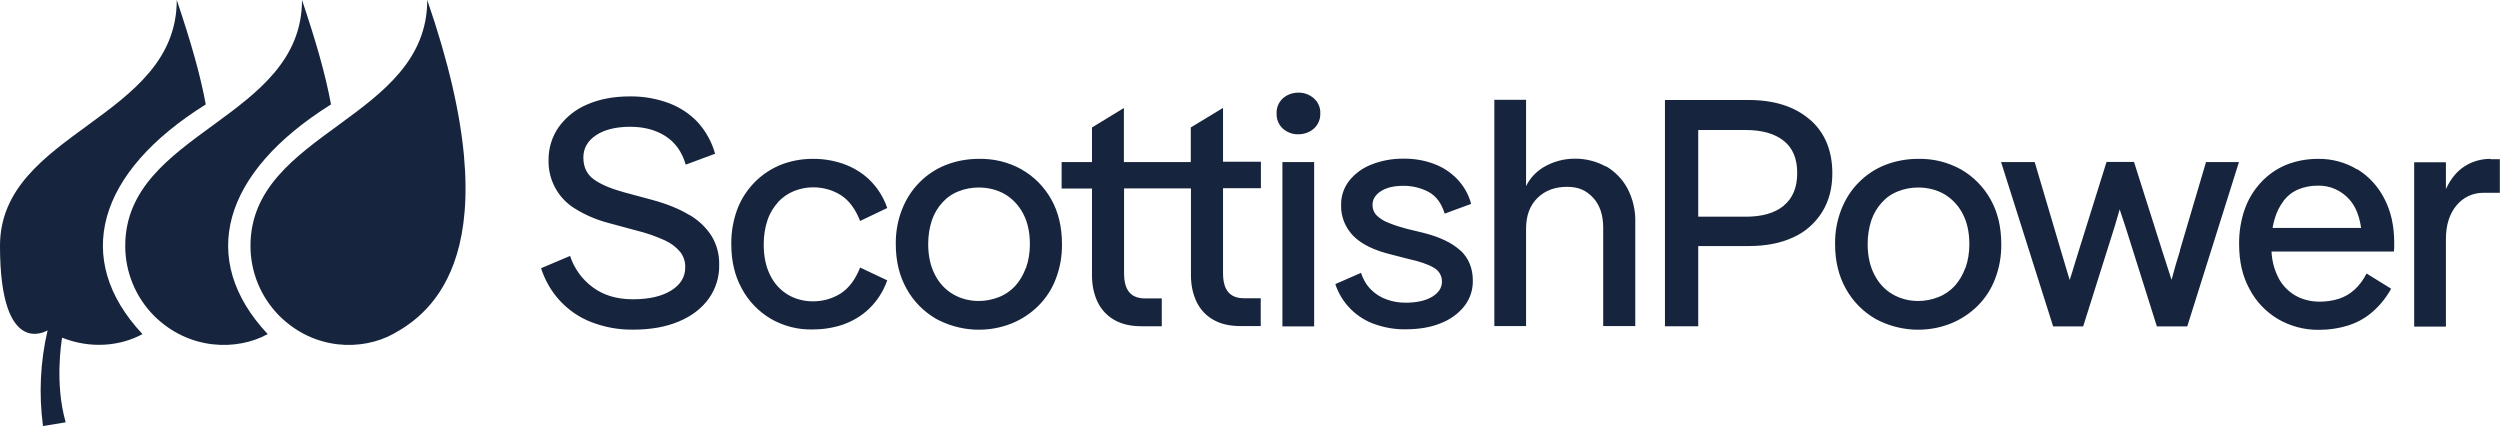
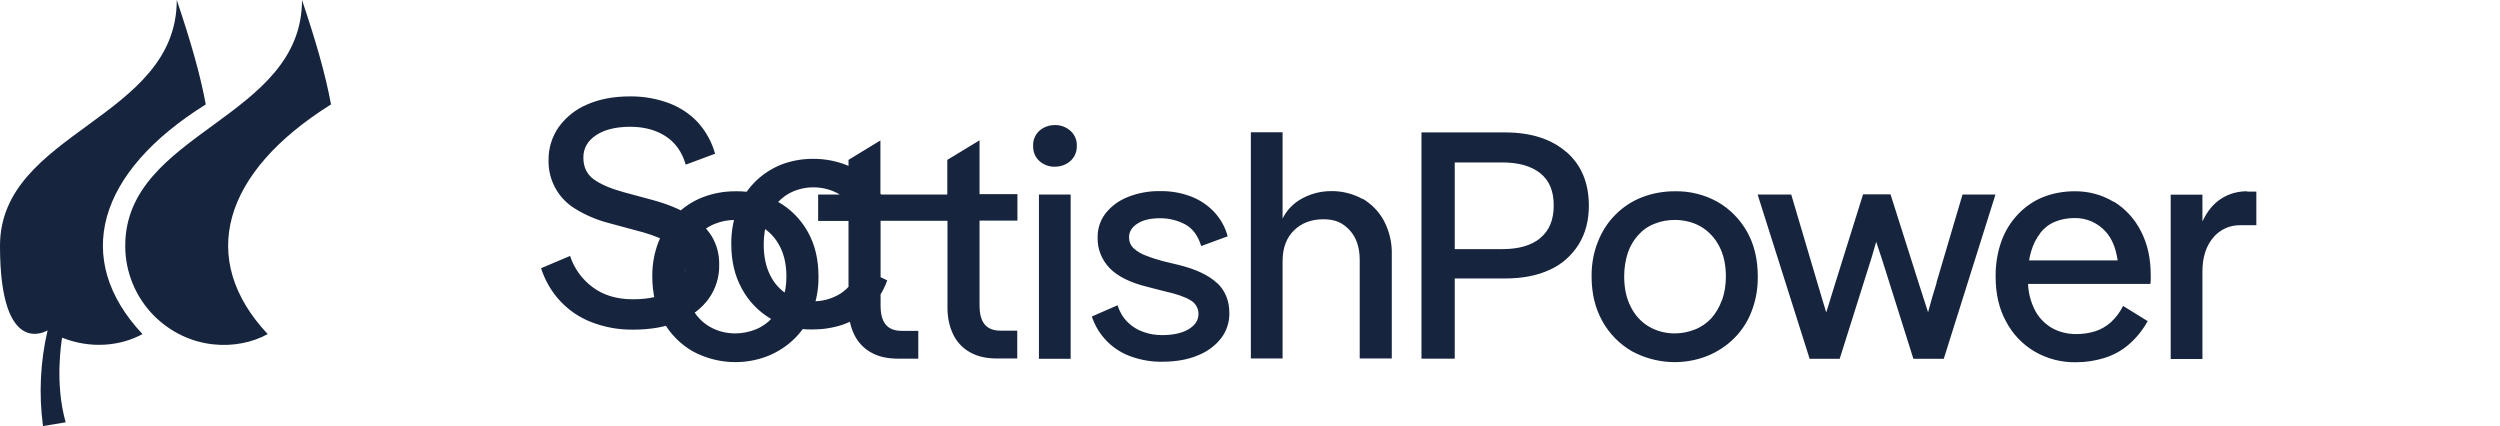
<svg xmlns="http://www.w3.org/2000/svg" viewBox="0 0 1465.2 249.8">
  <g fill="#16253d">
-     <path d="m404 126c-5.9-3.6-13.3-6.6-22.3-9l-16.3-4.4c-7.6-2.1-13.4-4.6-17.4-7.5s-6.1-7.1-6.1-12.8c0-5.4 2.5-9.8 7.5-13.1s11.7-4.9 20-4.9c8 0 14.8 1.8 20.5 5.4s9.8 9.2 12 16.8l17.2-6.4c-1.9-6.9-5.4-13.2-10.2-18.5-4.7-5-10.6-8.8-17-11.2-7.3-2.7-15-4-22.8-3.9-9.5 0-17.8 1.6-24.9 4.7-6.7 2.8-12.4 7.3-16.7 13.2-4 5.7-6.1 12.5-6 19.4-.3 11.7 5.7 22.6 15.7 28.6 6 3.7 12.6 6.5 19.5 8.3l16.3 4.4c5.7 1.4 11.2 3.3 16.5 5.7 3.6 1.6 6.7 3.9 9.2 6.9 2 2.6 3 5.8 2.9 9 0 5.7-2.8 10.2-8.3 13.6s-13 5.1-22.4 5.1c-9.5 0-17.3-2.4-23.6-7.1-6.2-4.6-10.8-11-13.2-18.3l-17 7.2c2.3 7.1 6 13.6 11.1 19.1s11.4 9.8 18.4 12.5c7.8 3 16 4.5 24.4 4.4 10.4 0 19.3-1.6 26.9-4.8s13.4-7.7 17.5-13.4c4.2-5.9 6.3-12.9 6.1-20.1.1-5.8-1.4-11.5-4.4-16.5-3.3-5.2-7.9-9.5-13.3-12.6zm52.1-7.7c2.6-2.7 5.7-4.9 9.2-6.3s7.2-2.2 10.9-2.2c5.8-.1 11.5 1.4 16.5 4.5 4.8 3 8.6 8.1 11.4 15.2l15.9-7.6c-2.2-6.4-5.8-12.1-10.7-16.8-4.4-4.1-9.6-7.2-15.4-9.2-5.7-1.9-11.7-2.9-17.7-2.8-6.5 0-12.9 1.2-18.9 3.6-5.7 2.4-10.8 5.8-15.1 10.2-4.4 4.5-7.9 9.9-10.1 15.8-2.4 6.5-3.6 13.4-3.5 20.4 0 9.9 2 18.5 6.2 26.1 3.9 7.3 9.8 13.4 16.9 17.6 7.4 4.3 15.9 6.5 24.5 6.3 6 0 12-.9 17.7-2.8 5.7-2 11-5.1 15.4-9.3 4.8-4.6 8.5-10.4 10.7-16.7l-15.9-7.5c-2.8 7.1-6.6 12.1-11.4 15.2-4.9 3.1-10.7 4.7-16.5 4.6-5 0-10-1.3-14.3-3.8-4.5-2.7-8.1-6.6-10.4-11.3-2.6-5-3.9-11.1-3.9-18.3 0-4.9.7-9.8 2.3-14.4 1.3-3.9 3.5-7.4 6.2-10.4zm142.7-19c-7.7-4.3-16.4-6.4-25.2-6.2-6.6 0-13.2 1.2-19.3 3.6-5.8 2.3-11.1 5.8-15.5 10.3-4.5 4.5-7.9 10-10.2 15.9-2.5 6.4-3.7 13.3-3.6 20.2 0 9.9 2.1 18.6 6.3 26.1 4.1 7.4 10.1 13.5 17.4 17.7 13.7 7.4 30 8.4 44.4 2.6 5.8-2.4 11.1-5.9 15.5-10.3 4.5-4.5 8-9.9 10.2-15.8 2.5-6.5 3.7-13.4 3.6-20.4 0-10-2.1-18.8-6.3-26.2-4.1-7.3-10.1-13.4-17.4-17.5zm2.4 57.8c-1.4 3.9-3.5 7.5-6.2 10.5-2.6 2.8-5.9 5.1-9.5 6.5-3.8 1.5-7.8 2.3-11.9 2.3-5.3 0-10.5-1.3-15.1-4s-8.2-6.7-10.6-11.5c-2.6-5-3.9-11-3.9-17.9 0-4.8.7-9.5 2.2-14 1.3-3.8 3.4-7.4 6.2-10.4 2.6-2.9 5.8-5.1 9.5-6.5 3.7-1.5 7.7-2.2 11.8-2.2 5.4 0 10.8 1.3 15.4 4 4.5 2.7 8.2 6.7 10.6 11.4 2.6 4.9 3.9 10.9 3.9 17.8 0 4.8-.7 9.5-2.3 14zm115.5-93.8-18.8 11.4v20.3h-39.2v-31.7l-18.7 11.4v20.3h-17.8v15.5h17.8v51c0 5.4 1 10.7 3.3 15.5 2.1 4.4 5.5 8.1 9.8 10.5 4.3 2.5 9.6 3.7 15.9 3.7h11.9v-16.3h-9.8c-4.3 0-7.4-1.3-9.4-3.8s-2.9-6.2-2.9-11v-49.7h39.2v51c0 5.4 1 10.7 3.3 15.5 2.1 4.4 5.5 8.1 9.8 10.5 4.3 2.5 9.6 3.7 15.9 3.7h11.9v-16.3h-9.8c-4.3 0-7.4-1.3-9.4-3.8s-2.9-6.2-2.9-11v-49.7h22.2v-15.5h-22.2v-31.6zm34.9 31.7h18.6v96.3h-18.6zm18.4-37.4c-2.5-2.2-5.8-3.4-9.1-3.3-3.3 0-6.5 1.1-9 3.3-2.5 2.3-3.9 5.6-3.7 9-.1 3.3 1.2 6.6 3.7 8.8s5.7 3.4 9 3.3c3.3 0 6.6-1.1 9.1-3.3s3.9-5.5 3.8-8.8c.2-3.4-1.2-6.7-3.8-9zm86.1 89.4c-4.9-4.6-12.3-8.2-22.5-10.7l-9.5-2.3c-3.4-.9-6.8-2-10-3.3-2.6-.9-5-2.4-7-4.2-1.8-1.7-2.7-4-2.7-6.4 0-3.3 1.7-6 5-8.1s7.7-3.1 13.2-3.1c5.2 0 10.3 1.2 14.9 3.7 4.4 2.5 7.4 6.7 9.2 12.6l15.5-5.7c-1.4-5.5-4.3-10.5-8.2-14.6-3.9-4-8.5-7-13.7-8.9-5.7-2.1-11.7-3.1-17.7-3-6.5-.1-13 1.1-19 3.5-5.1 2-9.6 5.3-13 9.6-3.1 4.1-4.7 9-4.6 14.1-.2 6.7 2.4 13.1 7 17.9 4.7 4.9 12.2 8.6 22.5 11.1l9.7 2.5c6.8 1.5 11.8 3.2 15.1 5.2 3 1.6 4.9 4.8 4.8 8.2 0 3.5-1.9 6.5-5.7 8.8s-9 3.5-15.7 3.5c-3.8 0-7.5-.6-11-1.9-3.5-1.2-6.6-3.2-9.2-5.8-2.7-2.7-4.7-6.1-5.8-9.8l-15.1 6.6c3.7 11.2 12.5 20 23.7 23.7 5.6 1.9 11.5 2.9 17.4 2.8 8.1 0 15.1-1.2 21-3.7 5.4-2.1 10.2-5.6 13.7-10.1 3.2-4.2 4.9-9.4 4.8-14.7 0-7.2-2.4-13.2-7.3-17.8zm85.1-49.4c-5.6-3.1-12-4.7-18.4-4.6-6.5 0-12.9 1.8-18.5 5.2-4.3 2.7-7.7 6.4-9.9 10.9v-50.6h-18.6v132.6h18.6v-57c0-7.7 2.2-13.7 6.7-18.1s10.3-6.5 17.3-6.5 11.4 2.2 15.3 6.4 5.9 10.1 5.9 17.4v57.8h18.8v-60.9c.2-6.9-1.4-13.7-4.6-19.8-2.9-5.4-7.3-9.9-12.6-13zm119.5-27.5c-8.7-7.6-20.7-11.5-36-11.5h-48.9v132.6h19.5v-47h29.6c10.1 0 18.8-1.7 26.1-5.1 7-3.1 12.8-8.3 16.9-14.8 4-6.4 6-14 6-22.7 0-13.4-4.4-23.9-13.1-31.5zm-15.3 50.5c-5.3 4.3-12.7 6.4-22.2 6.4h-27.9v-50.8h27.9c9.5 0 16.9 2.1 22.2 6.3s8 10.6 7.9 19.1c0 8.3-2.7 14.7-7.9 18.9zm103.9-21.3c-7.7-4.3-16.4-6.4-25.2-6.2-6.6 0-13.2 1.2-19.3 3.6-5.8 2.3-11.1 5.8-15.5 10.3-4.5 4.5-7.9 10-10.2 15.9-2.5 6.4-3.7 13.3-3.6 20.2 0 9.9 2.1 18.6 6.3 26.1 4.1 7.4 10.1 13.5 17.4 17.7 13.7 7.4 30 8.4 44.4 2.6 5.8-2.4 11.1-5.9 15.5-10.3 4.5-4.5 8-9.9 10.2-15.8 2.5-6.5 3.7-13.4 3.6-20.4 0-10-2.1-18.8-6.3-26.2-4.1-7.3-10.1-13.4-17.3-17.5zm2.5 57.8c-1.4 3.9-3.5 7.5-6.2 10.5-2.6 2.8-5.9 5.1-9.5 6.5-3.8 1.5-7.8 2.3-11.9 2.3-5.3 0-10.5-1.3-15.1-4s-8.2-6.7-10.6-11.5c-2.6-5-3.9-11-3.9-17.9 0-4.8.7-9.5 2.2-14 1.3-3.8 3.4-7.4 6.2-10.4 2.6-2.9 5.8-5.1 9.5-6.5 3.7-1.5 7.7-2.2 11.8-2.2 5.4 0 10.8 1.3 15.4 4 4.5 2.7 8.2 6.7 10.6 11.4 2.6 4.9 3.9 10.9 3.9 17.8 0 4.8-.7 9.5-2.3 14zm125.9-10.3c-.9 2.8-1.7 5.5-2.5 8.2s-1.6 5.7-2.5 9c-2.3-7.1-4.1-12.8-5.5-17.1l-16.5-52h-16.1l-16.2 51.8c-.9 2.9-1.8 5.7-2.6 8.4s-1.7 5.7-2.8 9c-1-3.3-1.9-6.3-2.7-9s-1.6-5.5-2.5-8.4l-15.3-51.7h-19.7l30.5 96.3h17.6l16.3-51.7c1.4-4.2 3.1-9.8 5.1-16.9 2.4 7.1 4.2 12.7 5.5 16.9l16.3 51.7h17.8l30.3-96.3h-19.3l-15.3 51.7zm103.8-47.5c-6.9-4.2-14.9-6.3-22.9-6.2-6.4 0-12.7 1.1-18.7 3.5-5.6 2.3-10.6 5.8-14.7 10.2-4.3 4.6-7.5 9.9-9.6 15.8-2.3 6.6-3.4 13.6-3.3 20.6 0 10 2 18.8 6.1 26.2 3.8 7.3 9.6 13.4 16.7 17.6 7.4 4.3 15.9 6.5 24.4 6.3 5.5 0 10.9-.8 16.2-2.4s10.2-4.2 14.4-7.8c4.6-3.9 8.4-8.6 11.3-13.9l-14.4-8.9c-1.8 3.6-4.2 6.9-7.2 9.6-2.7 2.4-5.8 4.2-9.3 5.3-3.6 1.1-7.3 1.6-11 1.6-5.1 0-10.2-1.2-14.6-3.8-4.4-2.7-8-6.6-10.1-11.3-2.1-4.5-3.3-9.3-3.5-14.3h71.7c.1-.9.2-1.8.2-2.6v-2.5c0-9.9-1.9-18.5-5.8-25.9-3.6-7.1-9.1-13.1-15.8-17.2zm-43.1 18.3c2.3-2.9 5.2-5.2 8.6-6.6 3.6-1.5 7.5-2.2 11.4-2.2 7.2-.2 14 2.9 18.7 8.3 3.5 4 5.7 9.5 6.7 16.5h-51.9c.3-1.8.7-3.5 1.2-5.2 1.1-3.9 2.9-7.6 5.4-10.8zm121.3-24.5c-5.4 0-10.7 1.4-15.3 4.4-4.5 2.9-8.1 7.3-10.9 13.3v-15.7h-18.6v96.3h18.6v-51.3c0-8.2 2.1-14.8 6.2-19.7 3.9-4.8 9.8-7.5 15.9-7.4h9.5v-19.7h-5.5z" />
-     <path d="m146.8 144.1c0 15.3 6 29.9 16.7 40.8 20.7 20.7 48.8 20.7 66.8 10.9 21.9-11.9 71.3-47.6 20.1-195.8 0 69.9-103.6 77.1-103.6 144.1z" />
+     <path d="m404 126c-5.9-3.6-13.3-6.6-22.3-9l-16.3-4.4c-7.6-2.1-13.4-4.6-17.4-7.5s-6.1-7.1-6.1-12.8c0-5.4 2.5-9.8 7.5-13.1s11.7-4.9 20-4.9c8 0 14.8 1.8 20.5 5.4s9.8 9.2 12 16.8l17.2-6.4c-1.9-6.9-5.4-13.2-10.2-18.5-4.7-5-10.6-8.8-17-11.2-7.3-2.7-15-4-22.8-3.9-9.5 0-17.8 1.6-24.9 4.7-6.7 2.8-12.4 7.3-16.7 13.2-4 5.7-6.1 12.5-6 19.4-.3 11.7 5.7 22.6 15.7 28.6 6 3.7 12.6 6.5 19.5 8.3l16.3 4.4c5.7 1.4 11.2 3.3 16.5 5.7 3.6 1.6 6.7 3.9 9.2 6.9 2 2.6 3 5.8 2.9 9 0 5.7-2.8 10.2-8.3 13.6s-13 5.1-22.4 5.1c-9.5 0-17.3-2.4-23.6-7.1-6.2-4.6-10.8-11-13.2-18.3l-17 7.2c2.3 7.1 6 13.6 11.1 19.1s11.4 9.8 18.4 12.5c7.8 3 16 4.5 24.4 4.4 10.4 0 19.3-1.6 26.9-4.8s13.4-7.7 17.5-13.4c4.2-5.9 6.3-12.9 6.1-20.1.1-5.8-1.4-11.5-4.4-16.5-3.3-5.2-7.9-9.5-13.3-12.6zm52.1-7.7c2.6-2.7 5.7-4.9 9.2-6.3s7.2-2.2 10.9-2.2c5.8-.1 11.5 1.4 16.5 4.5 4.8 3 8.6 8.1 11.4 15.2l15.9-7.6c-2.2-6.4-5.8-12.1-10.7-16.8-4.4-4.1-9.6-7.2-15.4-9.2-5.7-1.9-11.7-2.9-17.7-2.8-6.5 0-12.9 1.2-18.9 3.6-5.7 2.4-10.8 5.8-15.1 10.2-4.4 4.5-7.9 9.9-10.1 15.8-2.4 6.5-3.6 13.4-3.5 20.4 0 9.9 2 18.5 6.2 26.1 3.9 7.3 9.8 13.4 16.9 17.6 7.4 4.3 15.9 6.5 24.5 6.3 6 0 12-.9 17.7-2.8 5.7-2 11-5.1 15.4-9.3 4.8-4.6 8.5-10.4 10.7-16.7l-15.9-7.5c-2.8 7.1-6.6 12.1-11.4 15.2-4.9 3.1-10.7 4.7-16.5 4.6-5 0-10-1.3-14.3-3.8-4.5-2.7-8.1-6.6-10.4-11.3-2.6-5-3.9-11.1-3.9-18.3 0-4.9.7-9.8 2.3-14.4 1.3-3.9 3.5-7.4 6.2-10.4zc-7.7-4.3-16.4-6.4-25.2-6.2-6.6 0-13.2 1.2-19.3 3.6-5.8 2.3-11.1 5.8-15.5 10.3-4.5 4.5-7.9 10-10.2 15.9-2.5 6.4-3.7 13.3-3.6 20.2 0 9.9 2.1 18.6 6.3 26.1 4.1 7.4 10.1 13.5 17.4 17.7 13.7 7.4 30 8.4 44.4 2.6 5.8-2.4 11.1-5.9 15.5-10.3 4.5-4.5 8-9.9 10.2-15.8 2.5-6.5 3.7-13.4 3.6-20.4 0-10-2.1-18.8-6.3-26.2-4.1-7.3-10.1-13.4-17.4-17.5zm2.4 57.8c-1.4 3.9-3.5 7.5-6.2 10.5-2.6 2.8-5.9 5.1-9.5 6.5-3.8 1.5-7.8 2.3-11.9 2.3-5.3 0-10.5-1.3-15.1-4s-8.2-6.7-10.6-11.5c-2.6-5-3.9-11-3.9-17.9 0-4.8.7-9.5 2.2-14 1.3-3.8 3.4-7.4 6.2-10.4 2.6-2.9 5.8-5.1 9.5-6.5 3.7-1.5 7.7-2.2 11.8-2.2 5.4 0 10.8 1.3 15.4 4 4.5 2.7 8.2 6.7 10.6 11.4 2.6 4.9 3.9 10.9 3.9 17.8 0 4.8-.7 9.5-2.3 14zm115.5-93.8-18.8 11.4v20.3h-39.2v-31.7l-18.7 11.4v20.3h-17.8v15.5h17.8v51c0 5.4 1 10.7 3.3 15.5 2.1 4.4 5.5 8.1 9.8 10.5 4.3 2.5 9.6 3.7 15.9 3.7h11.9v-16.3h-9.8c-4.3 0-7.4-1.3-9.4-3.8s-2.9-6.2-2.9-11v-49.7h39.2v51c0 5.4 1 10.7 3.3 15.5 2.1 4.4 5.5 8.1 9.8 10.5 4.3 2.5 9.6 3.7 15.9 3.7h11.9v-16.3h-9.8c-4.3 0-7.4-1.3-9.4-3.8s-2.9-6.2-2.9-11v-49.7h22.2v-15.5h-22.2v-31.6zm34.9 31.7h18.6v96.3h-18.6zm18.4-37.4c-2.5-2.2-5.8-3.4-9.1-3.3-3.3 0-6.5 1.1-9 3.3-2.5 2.3-3.9 5.6-3.7 9-.1 3.3 1.2 6.6 3.7 8.8s5.7 3.4 9 3.3c3.3 0 6.6-1.1 9.1-3.3s3.9-5.5 3.8-8.8c.2-3.4-1.2-6.7-3.8-9zm86.1 89.4c-4.9-4.6-12.3-8.2-22.5-10.7l-9.5-2.3c-3.4-.9-6.8-2-10-3.3-2.6-.9-5-2.4-7-4.2-1.8-1.7-2.7-4-2.7-6.4 0-3.3 1.7-6 5-8.1s7.7-3.1 13.2-3.1c5.2 0 10.3 1.2 14.9 3.7 4.4 2.5 7.4 6.7 9.2 12.6l15.5-5.7c-1.4-5.5-4.3-10.5-8.2-14.6-3.9-4-8.5-7-13.7-8.9-5.7-2.1-11.7-3.1-17.7-3-6.5-.1-13 1.1-19 3.5-5.1 2-9.6 5.3-13 9.6-3.1 4.1-4.7 9-4.6 14.1-.2 6.7 2.4 13.1 7 17.9 4.7 4.9 12.2 8.6 22.5 11.1l9.7 2.5c6.8 1.5 11.8 3.2 15.1 5.2 3 1.6 4.9 4.8 4.8 8.2 0 3.5-1.9 6.5-5.7 8.8s-9 3.5-15.7 3.5c-3.8 0-7.5-.6-11-1.9-3.5-1.2-6.6-3.2-9.2-5.8-2.7-2.7-4.7-6.1-5.8-9.8l-15.1 6.6c3.7 11.2 12.5 20 23.7 23.7 5.6 1.9 11.5 2.9 17.4 2.8 8.1 0 15.1-1.2 21-3.7 5.4-2.1 10.2-5.6 13.7-10.1 3.2-4.2 4.9-9.4 4.8-14.7 0-7.2-2.4-13.2-7.3-17.8zm85.1-49.4c-5.6-3.1-12-4.7-18.4-4.6-6.5 0-12.9 1.8-18.5 5.2-4.3 2.7-7.7 6.4-9.9 10.9v-50.6h-18.6v132.6h18.6v-57c0-7.7 2.2-13.7 6.7-18.1s10.3-6.5 17.3-6.5 11.4 2.2 15.3 6.4 5.9 10.1 5.9 17.4v57.8h18.8v-60.9c.2-6.9-1.4-13.7-4.6-19.8-2.9-5.4-7.3-9.9-12.6-13zm119.5-27.5c-8.7-7.6-20.7-11.5-36-11.5h-48.9v132.6h19.5v-47h29.6c10.1 0 18.8-1.7 26.1-5.1 7-3.1 12.8-8.3 16.9-14.8 4-6.4 6-14 6-22.7 0-13.4-4.4-23.9-13.1-31.5zm-15.3 50.5c-5.3 4.3-12.7 6.4-22.2 6.4h-27.9v-50.8h27.9c9.5 0 16.9 2.1 22.2 6.3s8 10.6 7.9 19.1c0 8.3-2.7 14.7-7.9 18.9zm103.9-21.3c-7.7-4.3-16.4-6.4-25.2-6.2-6.6 0-13.2 1.2-19.3 3.6-5.8 2.3-11.1 5.8-15.5 10.3-4.5 4.5-7.9 10-10.2 15.9-2.5 6.4-3.7 13.3-3.6 20.2 0 9.9 2.1 18.6 6.3 26.1 4.1 7.4 10.1 13.5 17.4 17.7 13.7 7.4 30 8.4 44.4 2.6 5.8-2.4 11.1-5.9 15.5-10.3 4.5-4.5 8-9.9 10.2-15.8 2.5-6.5 3.7-13.4 3.6-20.4 0-10-2.1-18.8-6.3-26.2-4.1-7.3-10.1-13.4-17.3-17.5zm2.5 57.8c-1.4 3.9-3.5 7.5-6.2 10.5-2.6 2.8-5.9 5.1-9.5 6.5-3.8 1.5-7.8 2.3-11.9 2.3-5.3 0-10.5-1.3-15.1-4s-8.2-6.7-10.6-11.5c-2.6-5-3.9-11-3.9-17.9 0-4.8.7-9.5 2.2-14 1.3-3.8 3.4-7.4 6.2-10.4 2.6-2.9 5.8-5.1 9.5-6.5 3.7-1.5 7.7-2.2 11.8-2.2 5.4 0 10.8 1.3 15.4 4 4.5 2.7 8.2 6.7 10.6 11.4 2.6 4.9 3.9 10.9 3.9 17.8 0 4.8-.7 9.5-2.3 14zm125.9-10.3c-.9 2.8-1.7 5.5-2.5 8.2s-1.6 5.7-2.5 9c-2.3-7.1-4.1-12.8-5.5-17.1l-16.5-52h-16.1l-16.2 51.8c-.9 2.9-1.8 5.7-2.6 8.4s-1.7 5.7-2.8 9c-1-3.3-1.9-6.3-2.7-9s-1.6-5.5-2.5-8.4l-15.3-51.7h-19.7l30.5 96.3h17.6l16.3-51.7c1.4-4.2 3.1-9.8 5.1-16.9 2.4 7.1 4.2 12.7 5.5 16.9l16.3 51.7h17.8l30.3-96.3h-19.3l-15.3 51.7zm103.8-47.5c-6.9-4.2-14.9-6.3-22.9-6.2-6.4 0-12.7 1.1-18.7 3.5-5.6 2.3-10.6 5.8-14.7 10.2-4.3 4.6-7.5 9.9-9.6 15.8-2.3 6.6-3.4 13.6-3.3 20.6 0 10 2 18.8 6.1 26.2 3.8 7.3 9.6 13.4 16.7 17.6 7.4 4.3 15.9 6.5 24.4 6.3 5.5 0 10.9-.8 16.2-2.4s10.2-4.2 14.4-7.8c4.6-3.9 8.4-8.6 11.3-13.9l-14.4-8.9c-1.8 3.6-4.2 6.9-7.2 9.6-2.7 2.4-5.8 4.2-9.3 5.3-3.6 1.1-7.3 1.6-11 1.6-5.1 0-10.2-1.2-14.6-3.8-4.4-2.7-8-6.6-10.1-11.3-2.1-4.5-3.3-9.3-3.5-14.3h71.7c.1-.9.2-1.8.2-2.6v-2.5c0-9.9-1.9-18.5-5.8-25.9-3.6-7.1-9.1-13.1-15.8-17.2zm-43.1 18.3c2.3-2.9 5.2-5.2 8.6-6.6 3.6-1.5 7.5-2.2 11.4-2.2 7.2-.2 14 2.9 18.7 8.3 3.5 4 5.7 9.5 6.7 16.5h-51.9c.3-1.8.7-3.5 1.2-5.2 1.1-3.9 2.9-7.6 5.4-10.8zm121.3-24.5c-5.4 0-10.7 1.4-15.3 4.4-4.5 2.9-8.1 7.3-10.9 13.3v-15.7h-18.6v96.3h18.6v-51.3c0-8.2 2.1-14.8 6.2-19.7 3.9-4.8 9.8-7.5 15.9-7.4h9.5v-19.7h-5.5z" />
    <path d="m194 61.2c-3.4-18.3-8.9-37.1-17-61.2 0 69.9-103.6 77.1-103.6 144.1 0 15.3 6 29.9 16.7 40.8 20.7 20.7 49.1 20.7 66.8 10.9-41.2-43.9-26.7-94.7 37.1-134.6z" />
    <path d="m120.6 61.2c-3.4-18.3-8.9-37.1-17-61.2 0 69.9-103.6 77.1-103.6 144.1s27.9 49.5 27.9 49.5c-4.3 18.4-5.2 37.4-2.7 56.1l13.3-2.2c-6.5-22.6-2.5-47.2-2.1-49.6 17 6.8 34.5 4.8 47.1-2.1-41.2-43.9-26.7-94.8 37.1-134.6z" />
  </g>
</svg>